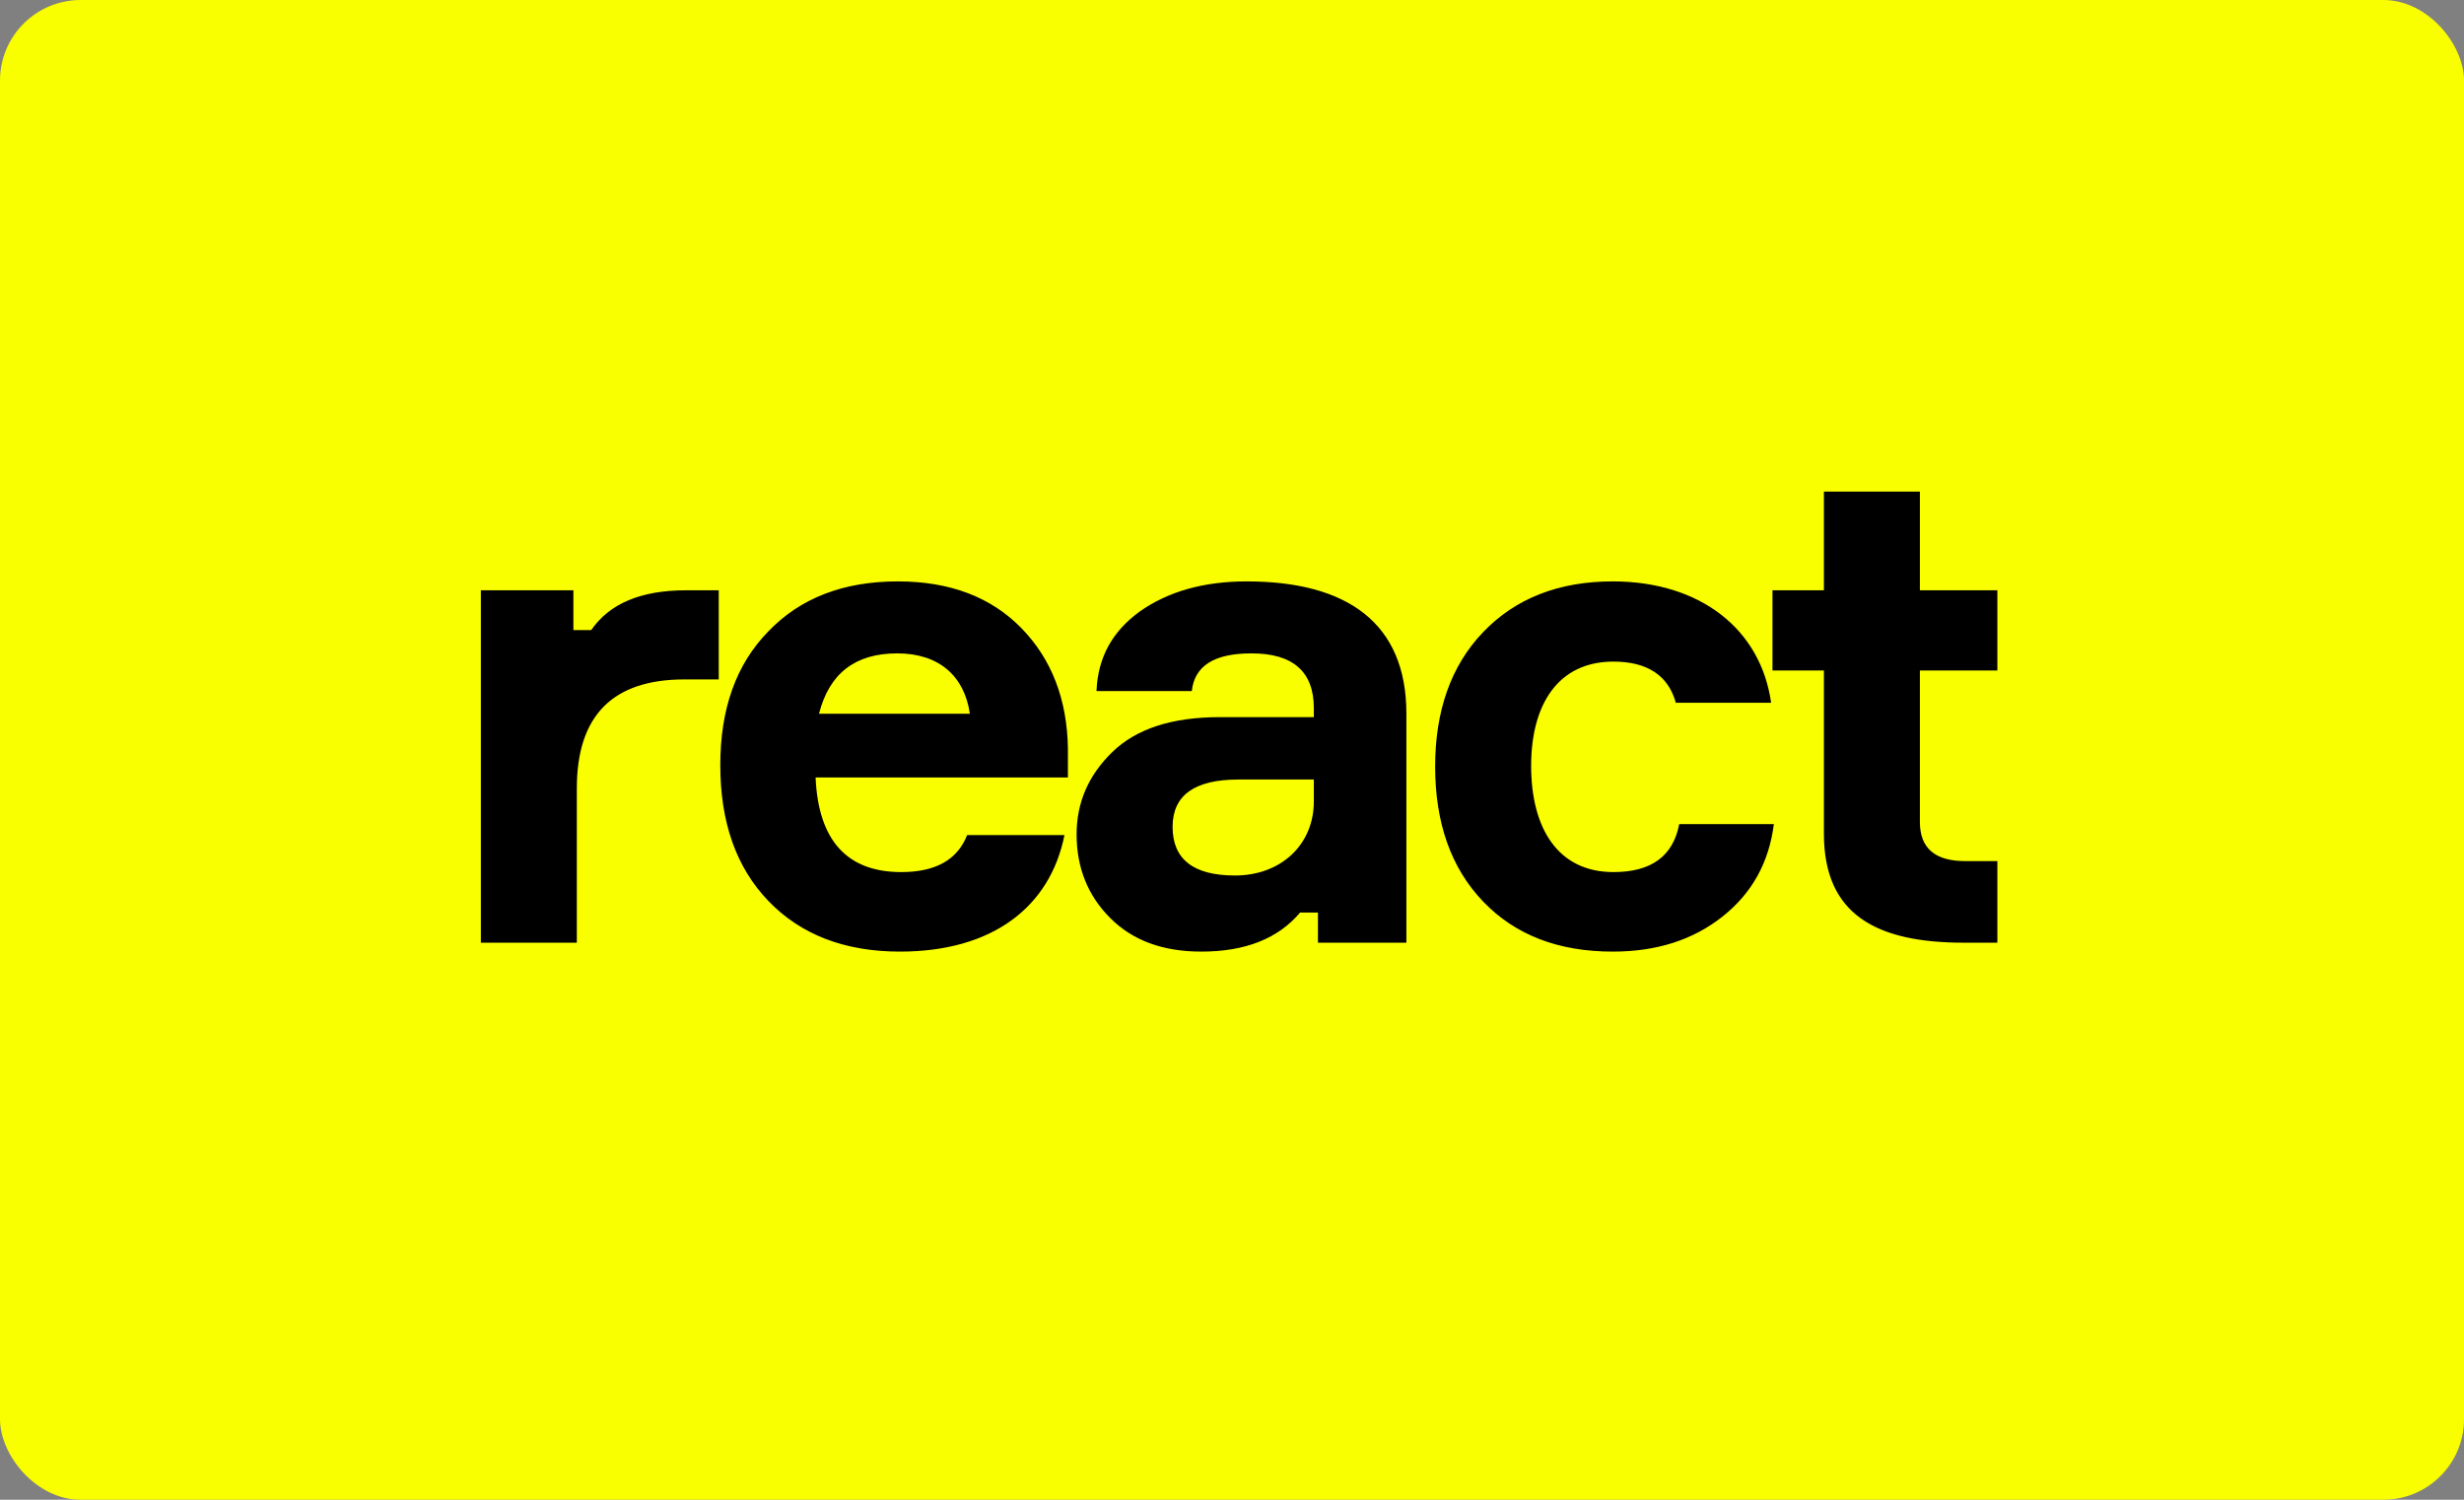
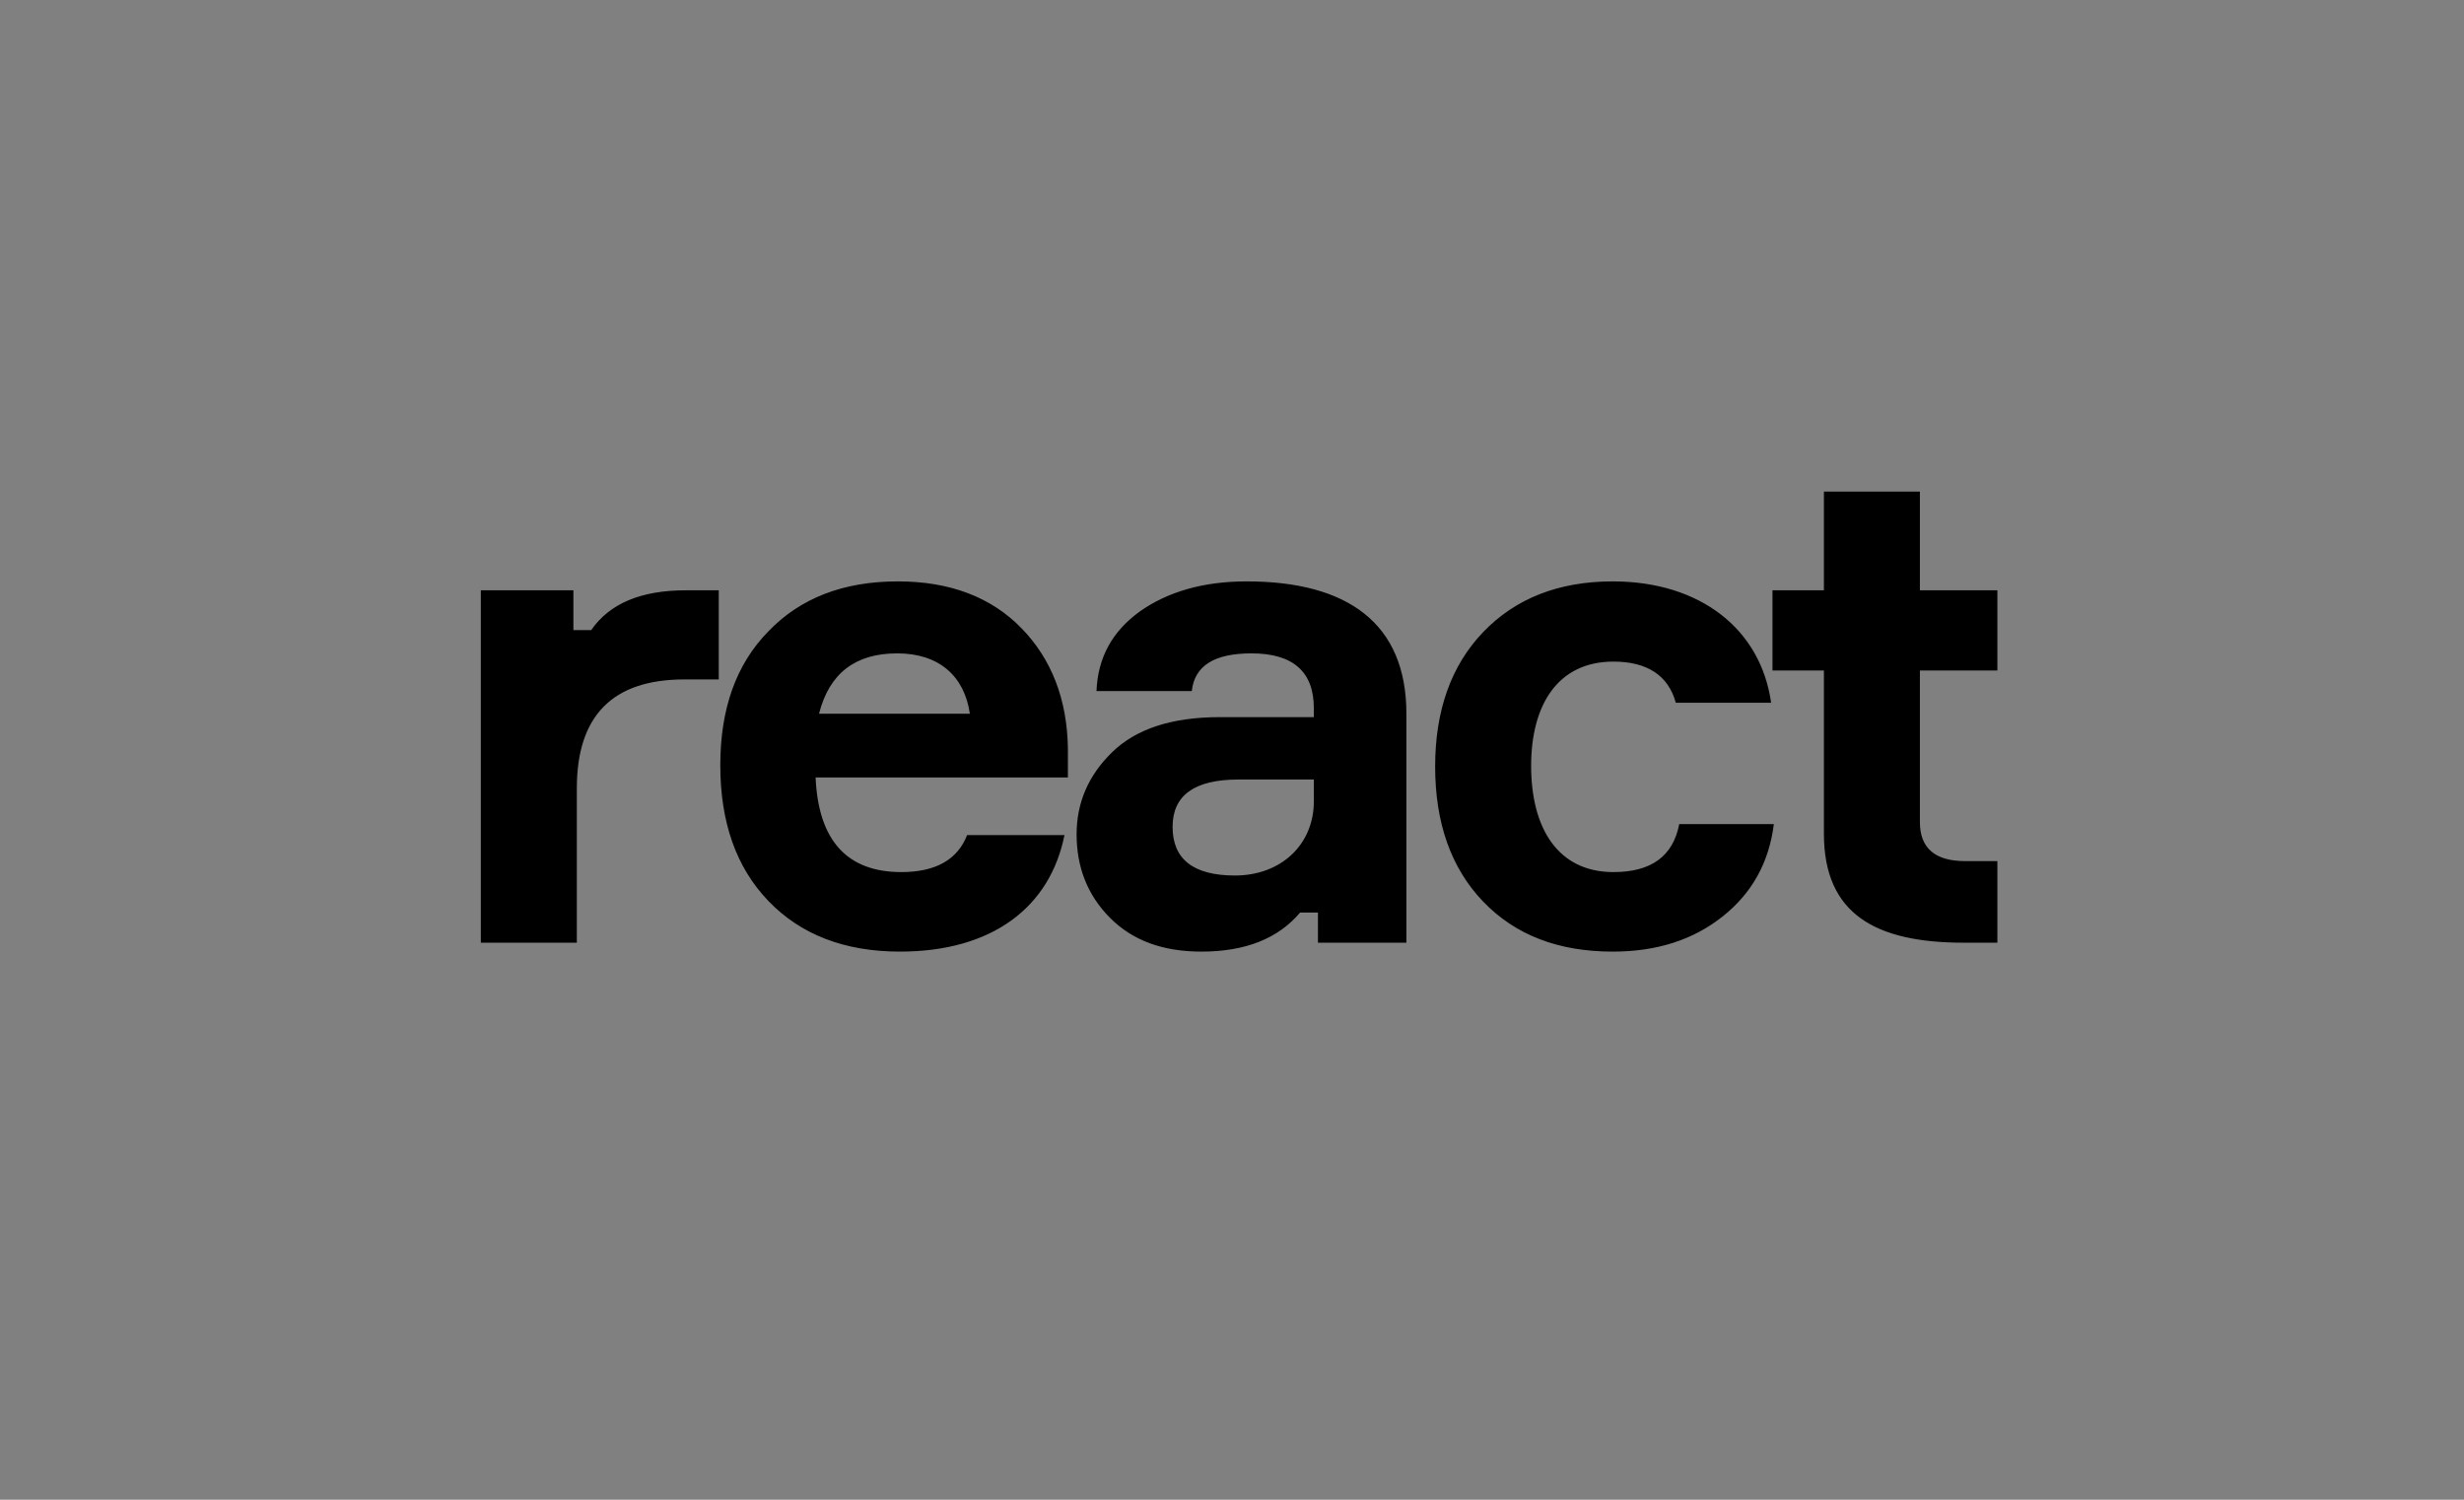
<svg xmlns="http://www.w3.org/2000/svg" width="460" height="280" viewBox="0 0 460 280" fill="none">
  <rect x="0" y="0" width="460" height="280" fill="#808080" stroke="none" />
-   <rect width="460" height="280" rx="15.054" fill="#FAFF00" />
  <path d="M128.039 110.208C119.719 110.208 113.831 112.64 110.375 117.632H107.047V110.208H89.767V176H107.687V147.2C107.687 133.632 114.343 126.848 127.783 126.848H134.183V110.208H128.039ZM199.366 139.776C199.238 130.56 196.294 123.008 190.662 117.248C185.03 111.488 177.35 108.544 167.622 108.544C157.51 108.544 149.446 111.616 143.43 117.888C137.414 124.032 134.47 132.352 134.47 142.848C134.47 153.472 137.414 161.92 143.43 168.192C149.446 174.464 157.638 177.664 168.006 177.664C185.286 177.664 196.038 169.344 198.726 155.904H180.55C178.758 160.512 174.662 162.816 168.262 162.816C158.15 162.816 152.774 156.928 152.262 145.152H199.366V139.776ZM167.494 121.984C175.302 121.984 180.038 126.208 181.062 133.248H152.902C154.822 125.696 159.686 121.984 167.494 121.984ZM262.557 176V133.248C262.557 116.352 251.549 108.544 232.733 108.544C224.669 108.544 218.013 110.464 212.765 114.176C207.645 117.888 204.957 122.752 204.701 129.024H222.493C223.005 124.288 226.717 121.984 233.629 121.984C241.437 121.984 245.277 125.44 245.277 132.224V133.888H227.741C218.781 133.888 212.125 136.064 207.645 140.416C203.165 144.768 200.989 149.888 200.989 155.776C200.989 161.92 203.037 167.168 207.261 171.392C211.485 175.616 217.117 177.664 224.285 177.664C232.477 177.664 238.621 175.232 242.717 170.368H246.045V176H262.557ZM230.557 163.456C222.749 163.456 218.909 160.384 218.909 154.368C218.909 148.48 223.005 145.536 231.197 145.536H245.277V149.632C245.277 157.696 239.133 163.456 230.557 163.456ZM313.493 153.856C312.341 159.872 308.245 162.816 301.205 162.816C290.837 162.816 285.845 154.624 285.845 142.976C285.845 131.584 290.837 123.52 301.205 123.52C307.477 123.52 311.445 126.08 312.853 131.2H330.645C328.725 117.504 317.461 108.544 301.077 108.544C290.965 108.544 282.901 111.744 276.885 118.016C270.869 124.288 267.925 132.736 267.925 143.104C267.925 153.6 270.869 162.048 276.885 168.32C282.901 174.592 290.965 177.664 301.077 177.664C309.269 177.664 316.053 175.488 321.557 171.136C327.061 166.784 330.261 161.024 331.157 153.856H313.493ZM358.422 91.776H340.502V110.208H330.902V125.184H340.502V155.648C340.502 170.624 350.102 176 366.614 176H372.886V160.768H366.87C361.238 160.768 358.422 158.336 358.422 153.472V125.184H372.886V110.208H358.422V91.776Z" fill="black" />
</svg>